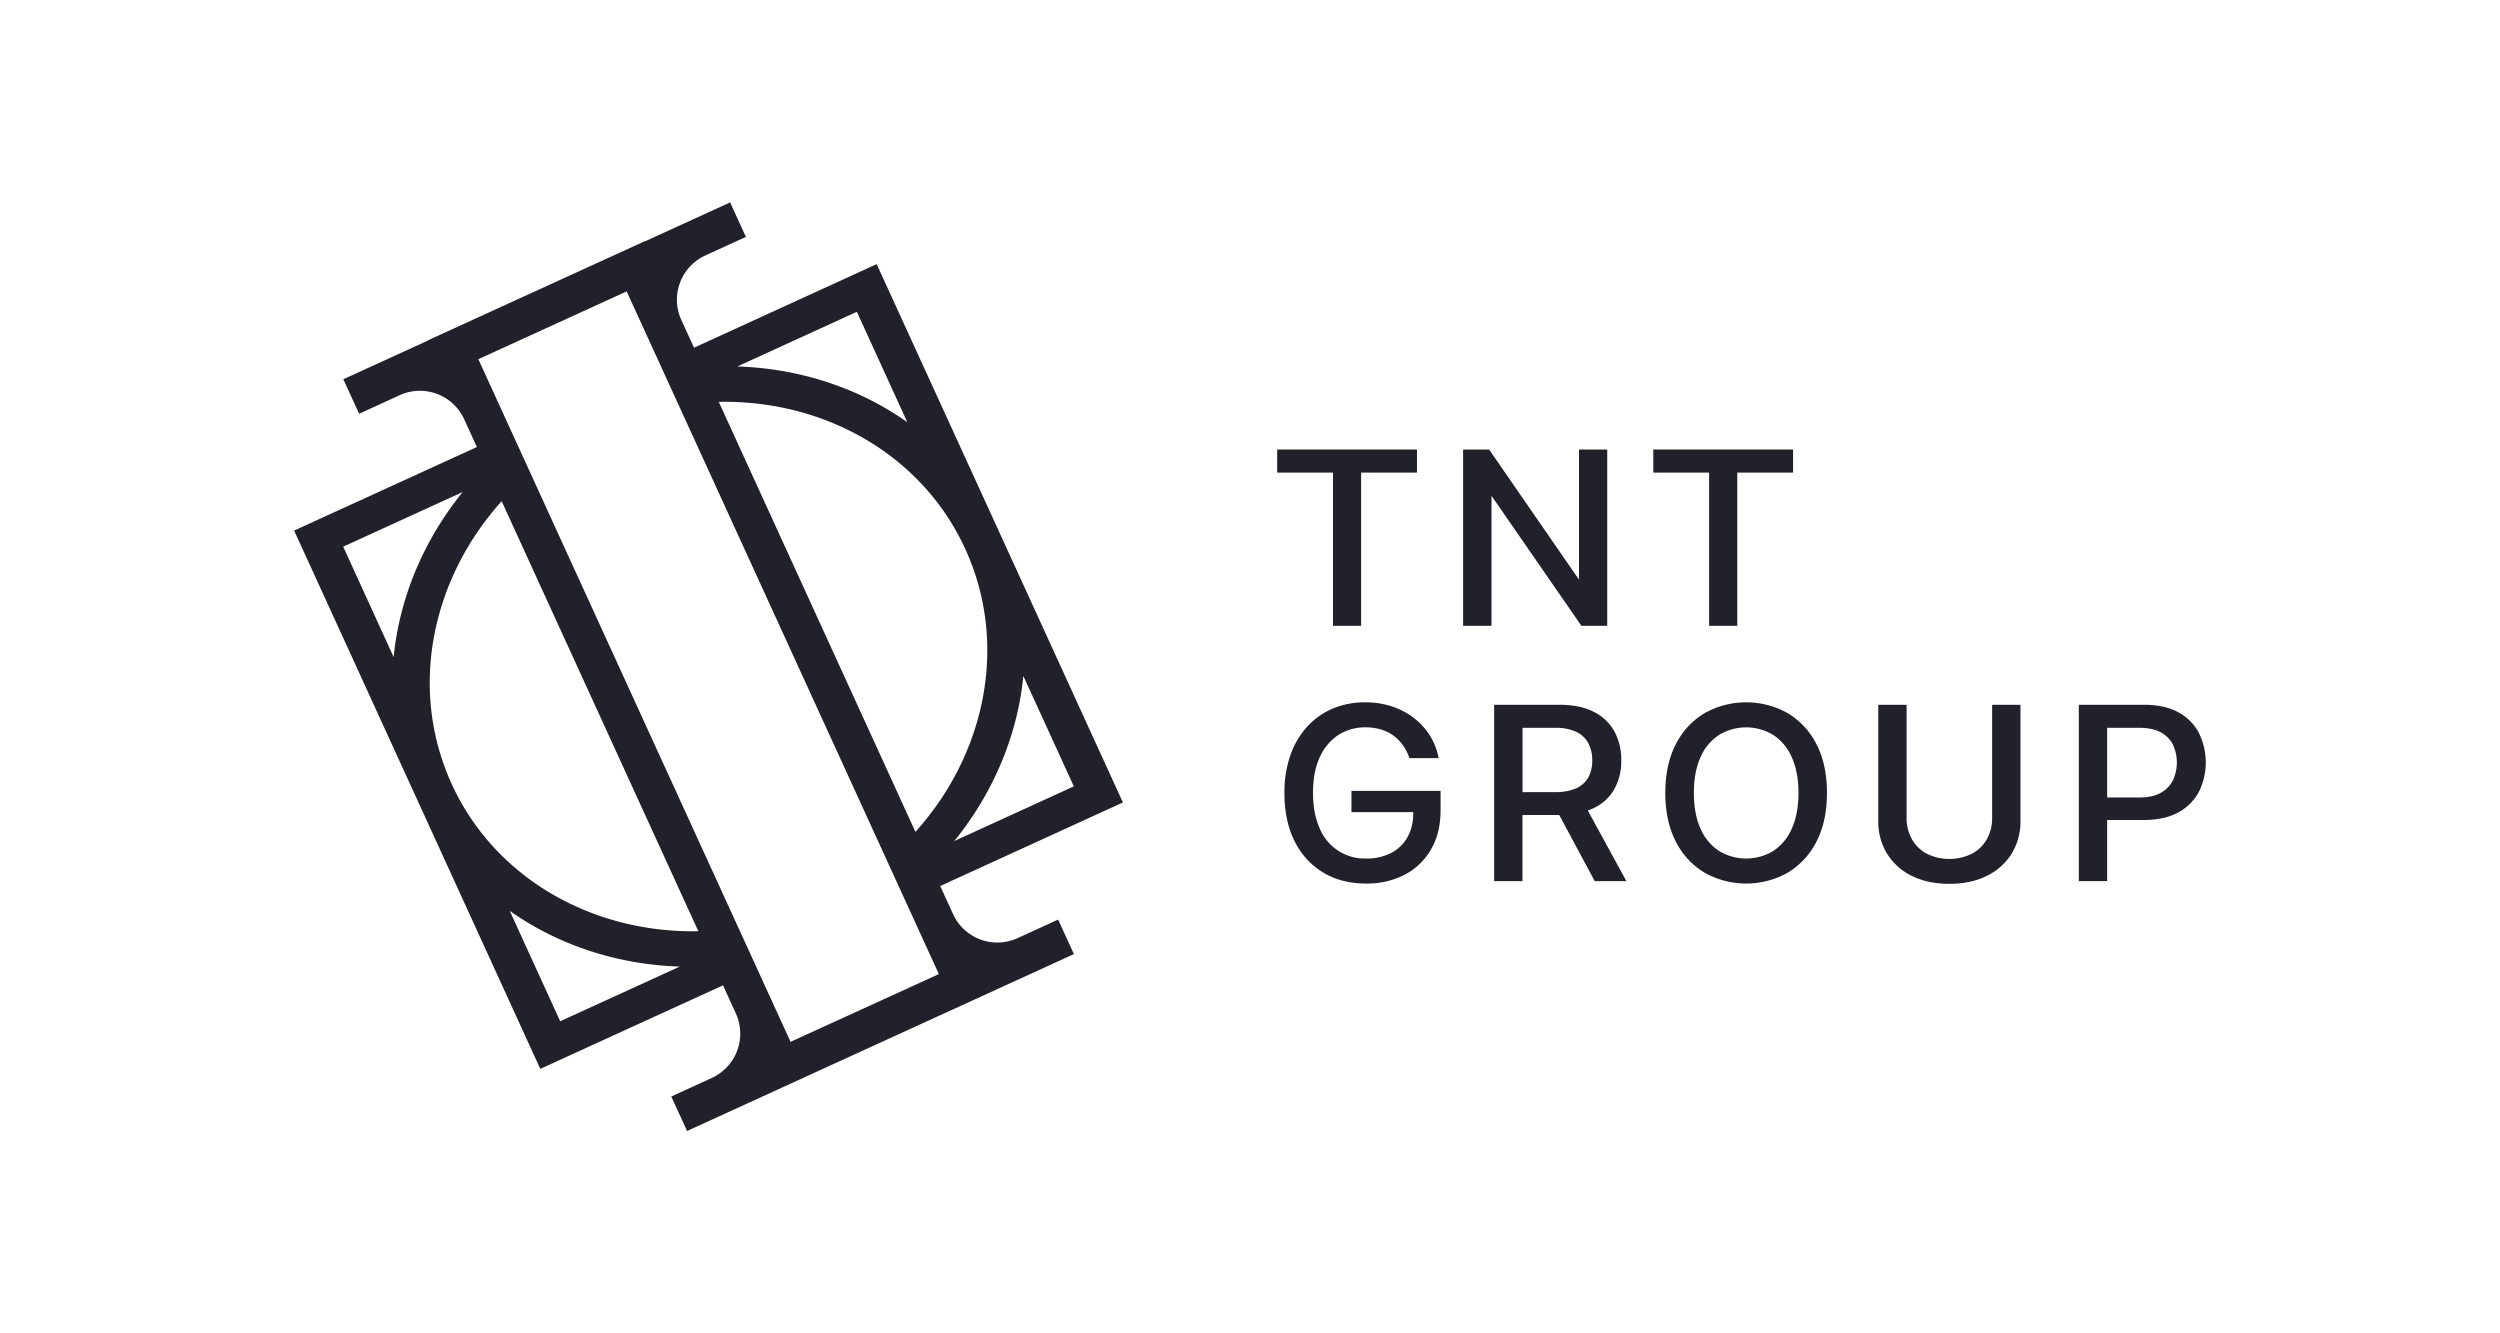
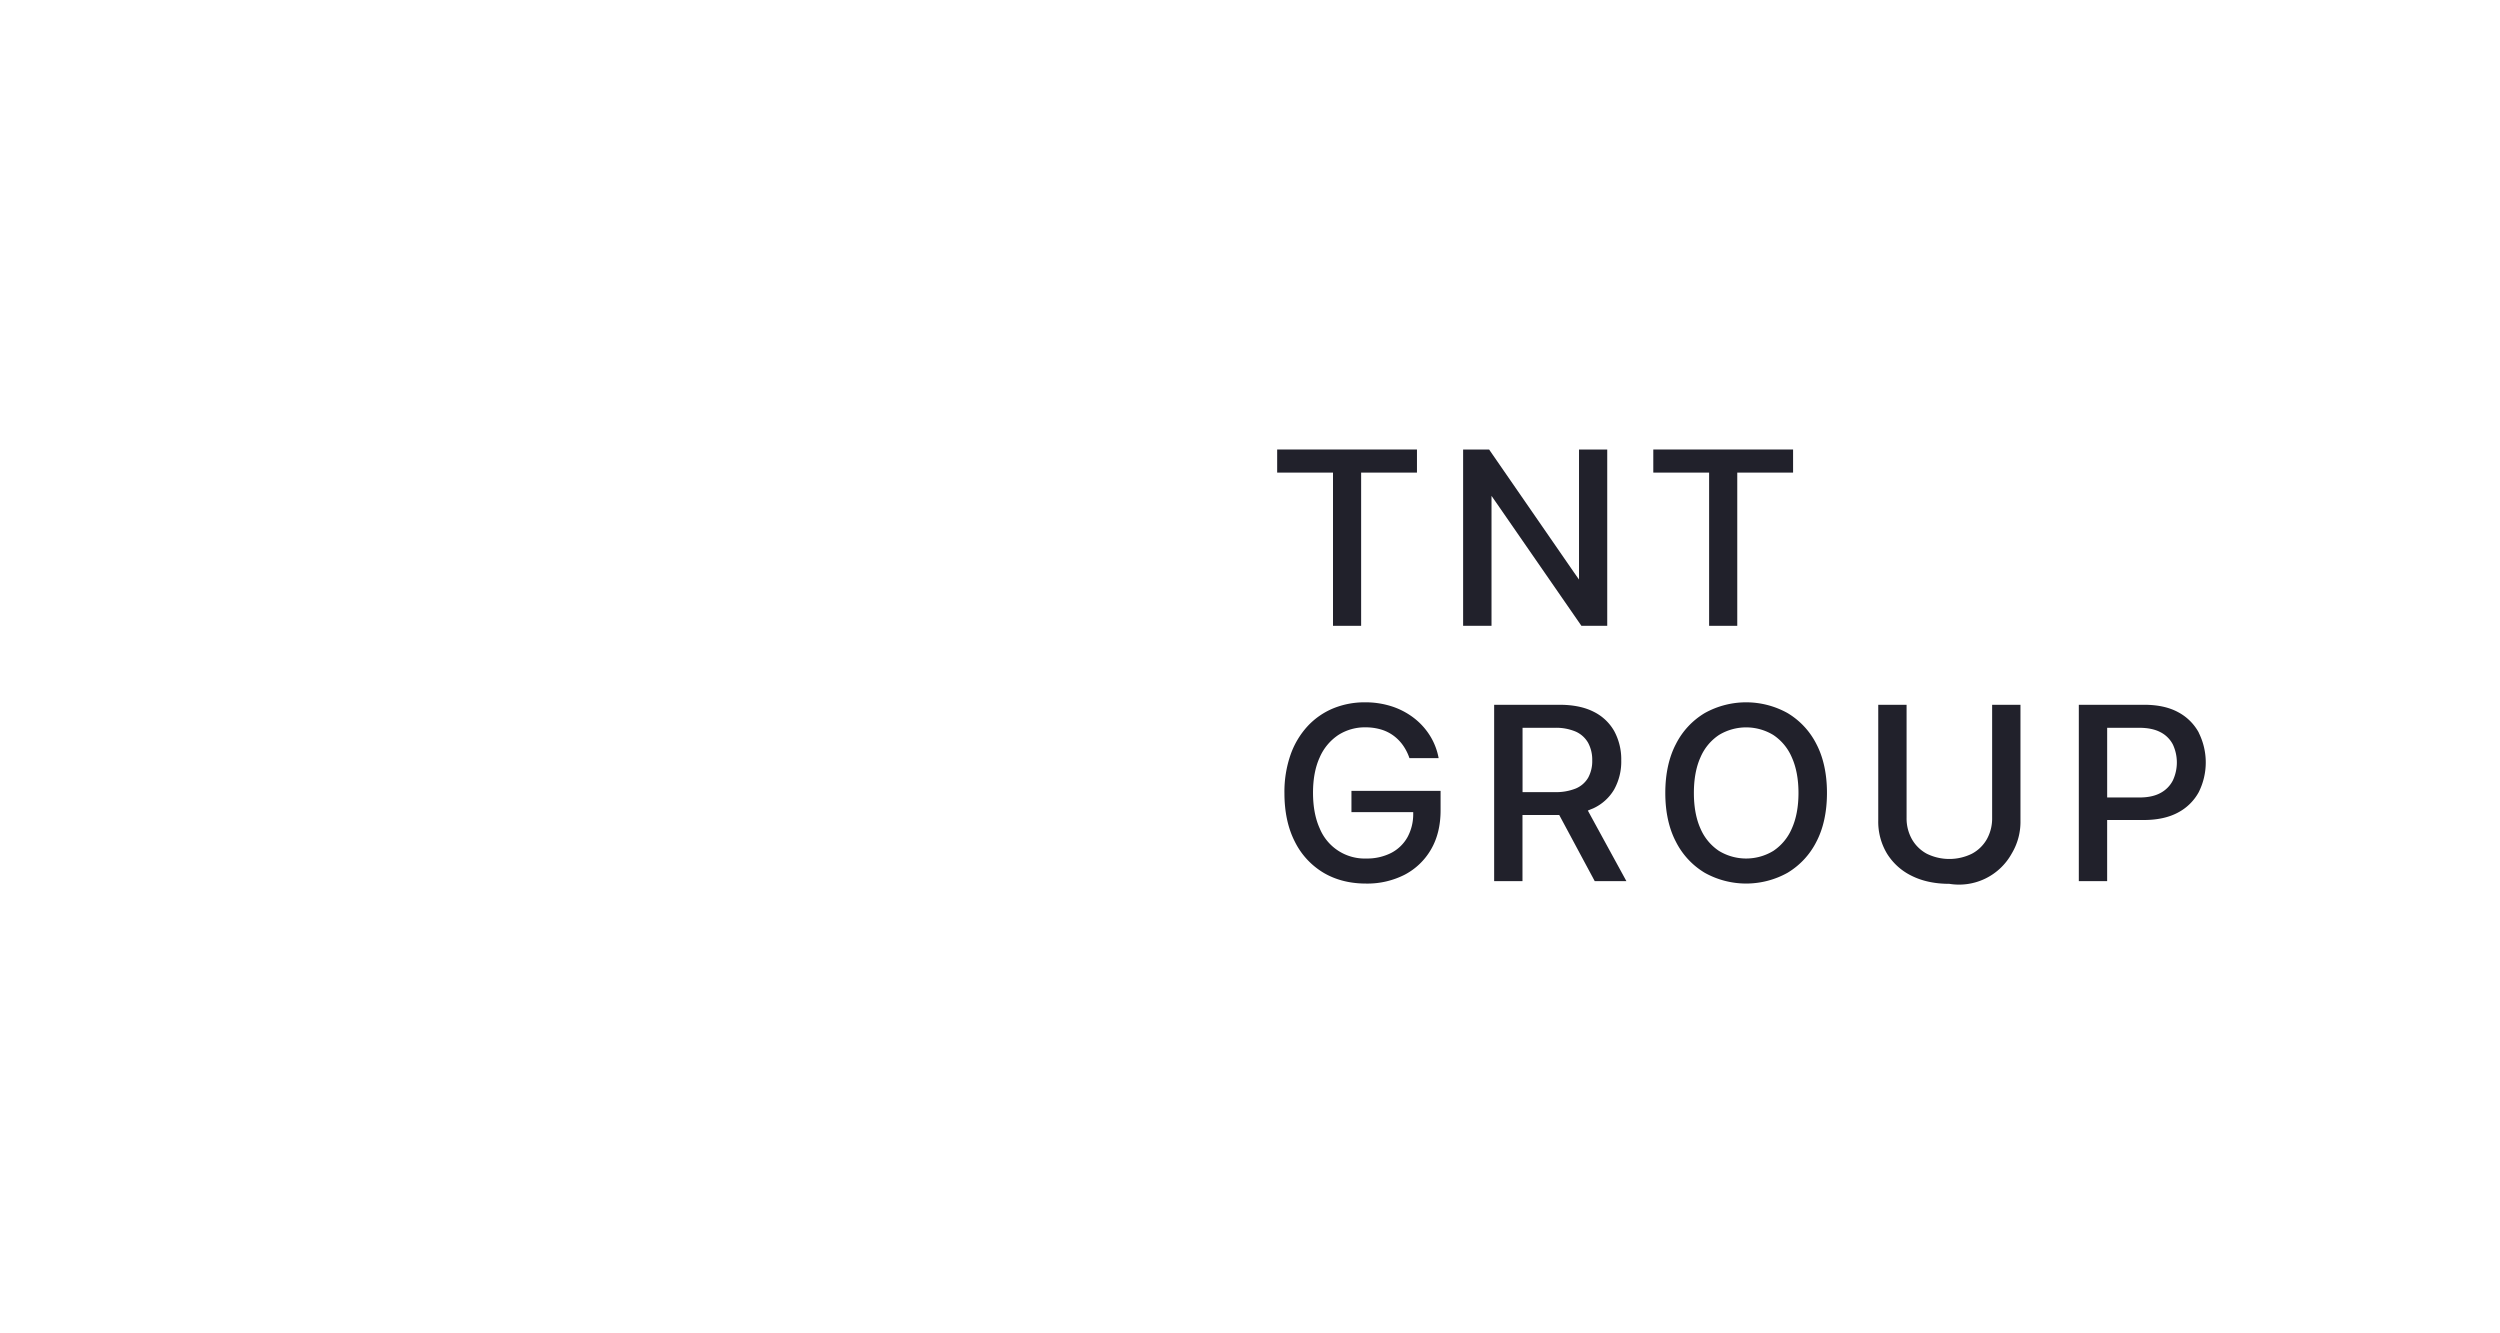
<svg xmlns="http://www.w3.org/2000/svg" id="Calque_1" data-name="Calque 1" viewBox="0 0 1500 800">
-   <path d="M599.9,320h0L526,158.49,416.42,208.62,408.8,192a29.24,29.24,0,0,1,14.42-38.74l24.32-11.12-9.47-20.69-50.89,23.27-.05-.11L256.81,204.16l.05.12L206,227.55l9.47,20.7,24.31-11.12a29.22,29.22,0,0,1,38.73,14.42l7.62,16.67L176.48,318.35l73.85,161.49h0l73.85,161.49,109.62-50.13,7.7,16.83a29.24,29.24,0,0,1-14.42,38.74L402.77,657.9l9.47,20.69,232.1-106.14-9.46-20.7-24.32,11.12a29.22,29.22,0,0,1-38.73-14.42l-7.7-16.84,109.62-50.13Zm-20.7,9.46h0c26.06,57,12.15,122.93-29.94,169.66l-118-258C494.16,239.85,553.13,272.45,579.2,329.45ZM614,405.57l30.3,66.25-71.73,32.8C596.08,475.66,610.54,441.1,614,405.57ZM544.39,253.33c-29.15-20.61-64.75-32.28-102-33.45l71.72-32.8ZM271,470.38h0C245,413.38,258.88,347.45,301,300.72l118,258C356.07,560,297.1,527.38,271,470.38Zm6.62-175.17c-23.5,29-37.95,63.52-41.43,99.05L205.92,328ZM305.84,546.5c29.15,20.61,64.75,32.28,102,33.45l-71.73,32.8Zm168.5,78.6L287,215.51,376,174.84l187.31,409.6Z" fill="#21212b" />
  <polygon points="799.8 375.49 816.68 375.49 816.68 283.56 850.18 283.56 850.18 269.7 766.3 269.7 766.3 283.56 799.8 283.56 799.8 375.49" fill="#21212b" />
  <polygon points="948.85 375.49 964.34 375.49 964.34 269.7 947.41 269.7 947.41 347.73 944.48 343.57 893.46 269.7 877.87 269.7 877.87 375.49 894.91 375.49 894.91 297.52 897.79 301.66 948.85 375.49" fill="#21212b" />
  <polygon points="1025.47 375.49 1042.36 375.49 1042.36 283.56 1075.85 283.56 1075.85 269.7 991.98 269.7 991.98 283.56 1025.47 283.56 1025.47 375.49" fill="#21212b" />
  <path d="M810.87,487.28h37.06l0,1.32a28.76,28.76,0,0,1-3.41,13.65,23.71,23.71,0,0,1-9.87,9.54,31.94,31.94,0,0,1-14.92,3.32A29.15,29.15,0,0,1,791.81,497c-2.64-5.82-4-13-4-21.33s1.35-15.4,4-21.2A30.83,30.83,0,0,1,803,441a29.53,29.53,0,0,1,16.26-4.6,32.55,32.55,0,0,1,9.37,1.3,24.19,24.19,0,0,1,7.74,3.89,25.51,25.51,0,0,1,5.79,6.15,29.94,29.94,0,0,1,3.5,7.13h17.52a38.74,38.74,0,0,0-4.71-12.65,40.29,40.29,0,0,0-9.67-11.07,44.13,44.13,0,0,0-13.44-7.23A51.38,51.38,0,0,0,819,421.39a49.58,49.58,0,0,0-19.18,3.68,44,44,0,0,0-15.32,10.7,49.6,49.6,0,0,0-10.18,17.1,67.52,67.52,0,0,0-3.66,23c0,11.18,2.08,20.94,6.18,29A45,45,0,0,0,794,523.58c7.29,4.35,15.9,6.56,25.61,6.56a49.28,49.28,0,0,0,23.21-5.32,39.26,39.26,0,0,0,15.78-15.15c3.82-6.54,5.75-14.42,5.75-23.42V474.52H810.87Z" fill="#21212b" />
  <path d="M954.84,485.45c.42-.16.84-.32,1.23-.5a28.17,28.17,0,0,0,12.43-11.28,34.41,34.41,0,0,0,4.25-17.43,35.55,35.55,0,0,0-4.2-17.55,28.77,28.77,0,0,0-12.32-11.62c-5.46-2.79-12.32-4.2-20.39-4.2H896.49V528.66h17V489h22.05l21.3,39.69h19l-23.14-42.35Zm-9.43-12.33a31.52,31.52,0,0,1-12.48,2.15h-19.4V436.68h19.29a30.35,30.35,0,0,1,12.56,2.26,16.07,16.07,0,0,1,7.52,6.8,21.39,21.39,0,0,1,2.44,10.5,20.74,20.74,0,0,1-2.42,10.35h0A15.51,15.51,0,0,1,945.41,473.12Z" fill="#21212b" />
  <path d="M1072.51,427.83a51.07,51.07,0,0,0-49.65,0,45.5,45.5,0,0,0-17.29,18.56c-4.24,8.08-6.39,18-6.39,29.38s2.15,21.24,6.39,29.32a45.7,45.7,0,0,0,17.29,18.59,51,51,0,0,0,49.65,0,45.65,45.65,0,0,0,17.29-18.57c4.24-8.08,6.38-18,6.38-29.37s-2.14-21.3-6.38-29.38A45.56,45.56,0,0,0,1072.51,427.83Zm2.58,69.3A30.42,30.42,0,0,1,1064,510.54a31.41,31.41,0,0,1-32.63,0,30.42,30.42,0,0,1-11.09-13.41c-2.62-5.81-3.95-13-3.95-21.36s1.33-15.56,3.95-21.36A30.39,30.39,0,0,1,1031.37,441a31.41,31.41,0,0,1,32.63,0,30.39,30.39,0,0,1,11.09,13.42c2.62,5.8,4,13,4,21.36S1077.71,491.32,1075.09,497.13Z" fill="#21212b" />
-   <path d="M1195.28,490.74a25.57,25.57,0,0,1-3.13,12.7,22.34,22.34,0,0,1-9,8.79,30.72,30.72,0,0,1-27.1,0,22.55,22.55,0,0,1-8.94-8.78,25.44,25.44,0,0,1-3.16-12.71V422.87h-17v69.51a37.09,37.09,0,0,0,5.26,19.8A35.84,35.84,0,0,0,1147,525.49c6.39,3.2,14,4.81,22.6,4.81s16.16-1.61,22.55-4.81A36.11,36.11,0,0,0,1207,512.18a37,37,0,0,0,5.28-19.8V422.87h-17Z" fill="#21212b" />
+   <path d="M1195.28,490.74a25.57,25.57,0,0,1-3.13,12.7,22.34,22.34,0,0,1-9,8.79,30.72,30.72,0,0,1-27.1,0,22.55,22.55,0,0,1-8.94-8.78,25.44,25.44,0,0,1-3.16-12.71V422.87h-17v69.51a37.09,37.09,0,0,0,5.26,19.8A35.84,35.84,0,0,0,1147,525.49c6.39,3.2,14,4.81,22.6,4.81A36.11,36.11,0,0,0,1207,512.18a37,37,0,0,0,5.28-19.8V422.87h-17Z" fill="#21212b" />
  <path d="M1319.31,439.63A30.18,30.18,0,0,0,1307,427.37c-5.45-3-12.3-4.5-20.36-4.5h-39.35V528.66h17V492h22c8.1,0,15-1.5,20.5-4.47a30.2,30.2,0,0,0,12.44-12.21,39.88,39.88,0,0,0,0-35.73Zm-15.59,28.62a17.57,17.57,0,0,1-7.44,7.54c-3.28,1.79-7.52,2.7-12.59,2.7H1264.3V436.68h19.29c5.09,0,9.34.88,12.64,2.61a17.19,17.19,0,0,1,7.49,7.41,25.48,25.48,0,0,1,0,21.55Z" fill="#21212b" />
</svg>